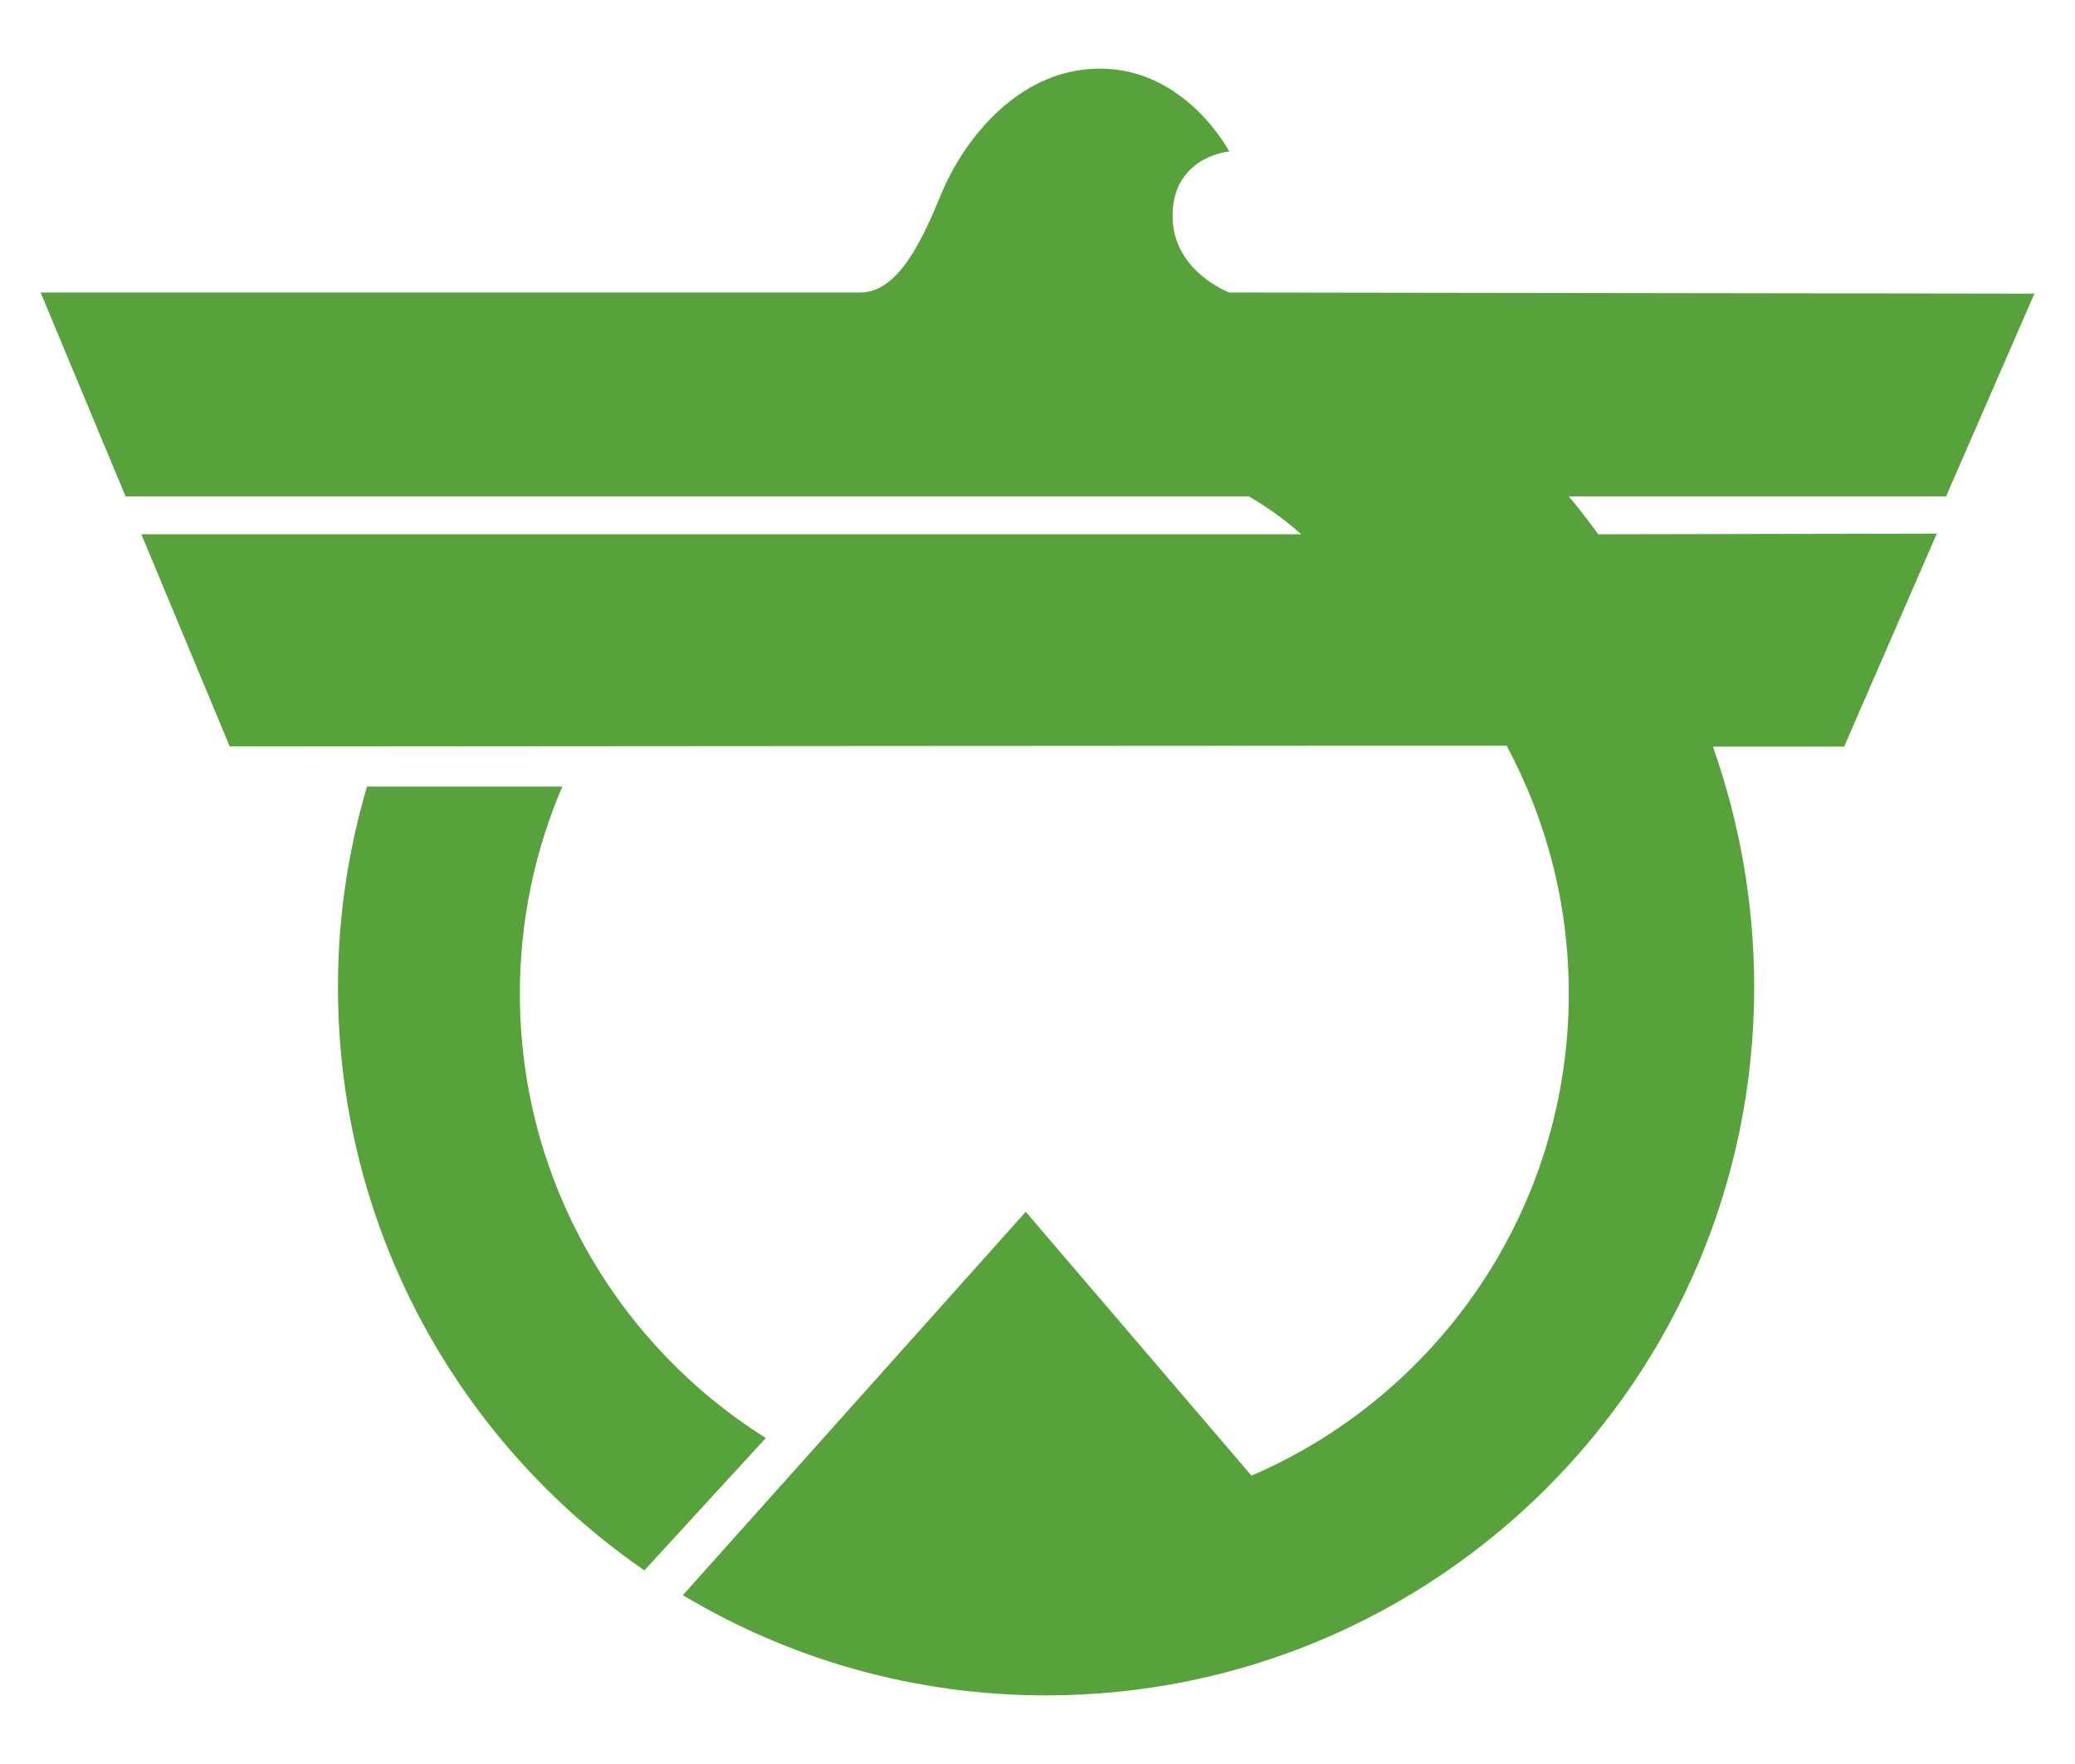
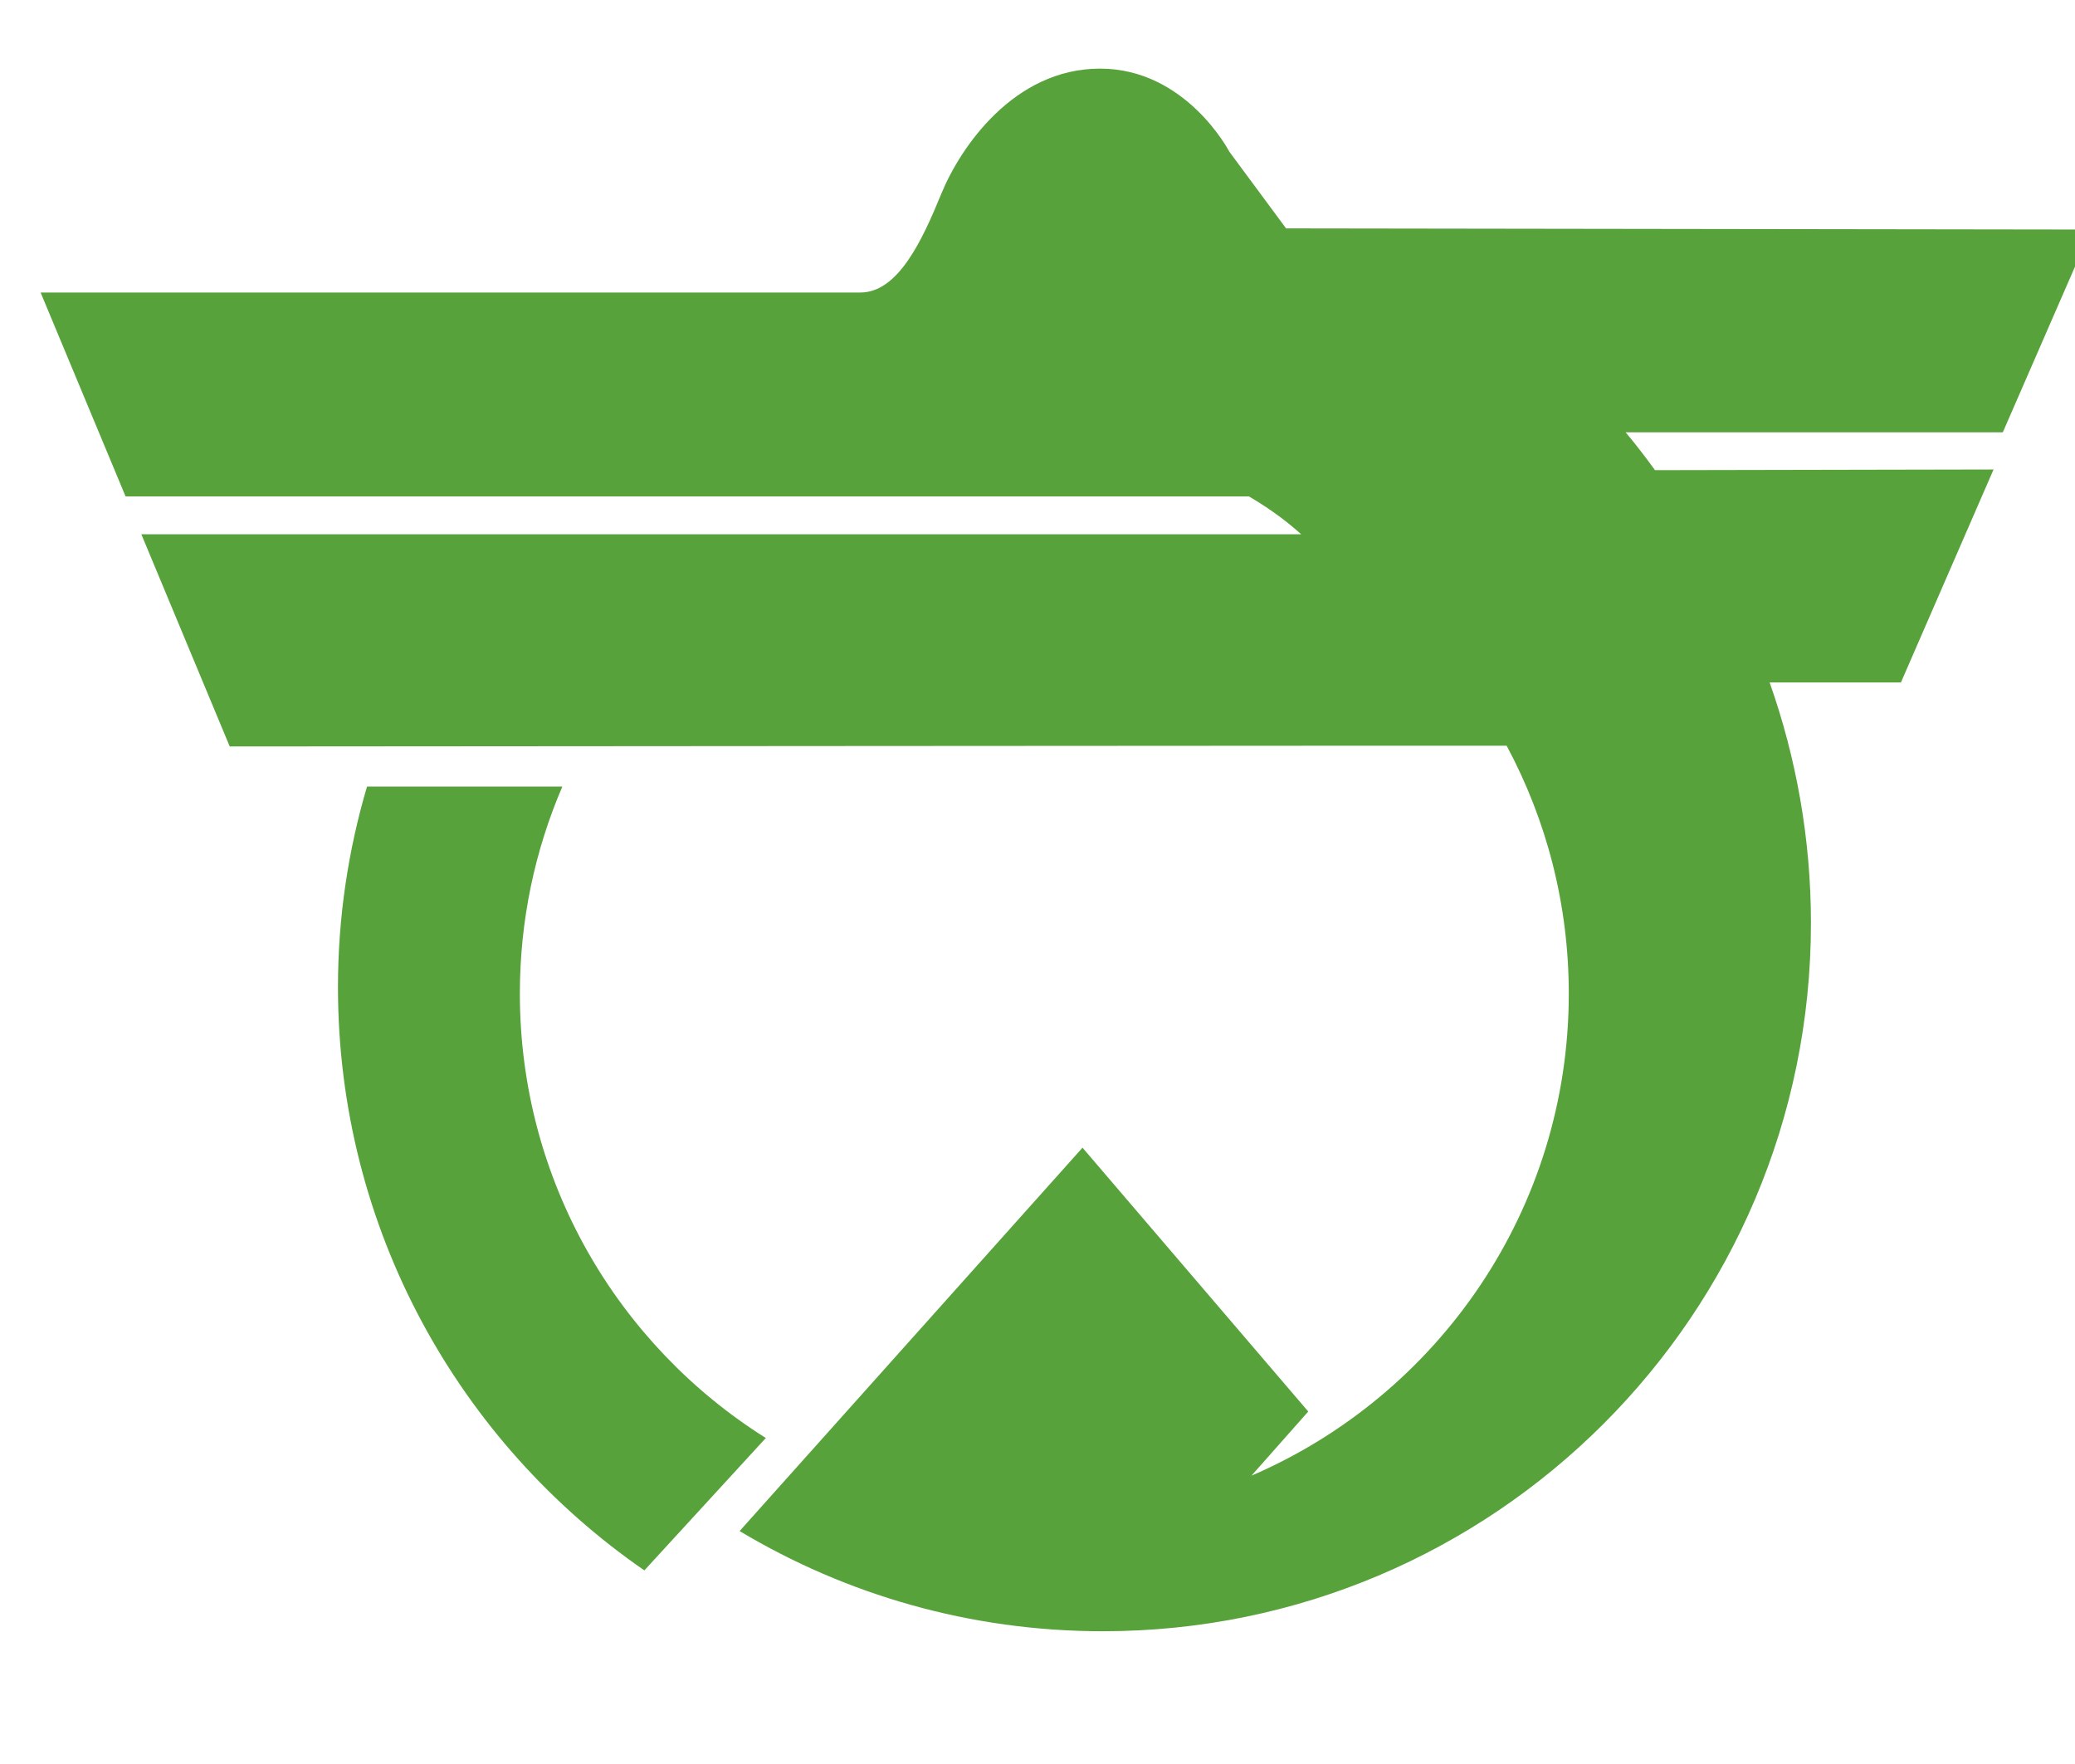
<svg xmlns="http://www.w3.org/2000/svg" width="200" height="170" fill="#58a23c">
-   <path d="M120.625 142.211c17.988-7.742 30.583-25.627 30.583-46.453 0-8.642-2.17-16.776-5.989-23.889-.013-.024-123.076.07-123.076.07l-8.52-20.45h111.794c-1.746-1.574-3.559-2.785-5.038-3.647H12.104L3.914 28.19H82.93c3.646 0 5.977-5.065 7.801-9.522S97.72 6.613 106.027 6.613s12.461 8.002 12.461 8.002c-.608 0-5.471.811-5.471 6.18s5.471 7.395 5.471 7.395l77.6.11-8.517 19.542h-36.356c1.049 1.244 2.045 2.563 2.83 3.647l32.634-.064-8.93 20.528h-12.652c2.575 7.286 3.981 15.106 3.981 23.182 0 37.695-30.557 68.252-68.251 68.252-12.799 0-24.773-3.527-35.009-9.656l33.049-36.947 21.758 25.427zM50.107 95.758c0-7.088 1.463-13.833 4.096-19.956H35.375c-1.811 6.131-2.8 12.614-2.8 19.333 0 23.316 11.694 43.896 29.532 56.207l11.707-12.758c-14.236-8.941-23.707-24.773-23.707-42.826z" />
+   <path d="M120.625 142.211c17.988-7.742 30.583-25.627 30.583-46.453 0-8.642-2.17-16.776-5.989-23.889-.013-.024-123.076.07-123.076.07l-8.52-20.45h111.794c-1.746-1.574-3.559-2.785-5.038-3.647H12.104L3.914 28.19H82.93c3.646 0 5.977-5.065 7.801-9.522S97.72 6.613 106.027 6.613s12.461 8.002 12.461 8.002s5.471 7.395 5.471 7.395l77.6.11-8.517 19.542h-36.356c1.049 1.244 2.045 2.563 2.83 3.647l32.634-.064-8.93 20.528h-12.652c2.575 7.286 3.981 15.106 3.981 23.182 0 37.695-30.557 68.252-68.251 68.252-12.799 0-24.773-3.527-35.009-9.656l33.049-36.947 21.758 25.427zM50.107 95.758c0-7.088 1.463-13.833 4.096-19.956H35.375c-1.811 6.131-2.8 12.614-2.8 19.333 0 23.316 11.694 43.896 29.532 56.207l11.707-12.758c-14.236-8.941-23.707-24.773-23.707-42.826z" />
</svg>